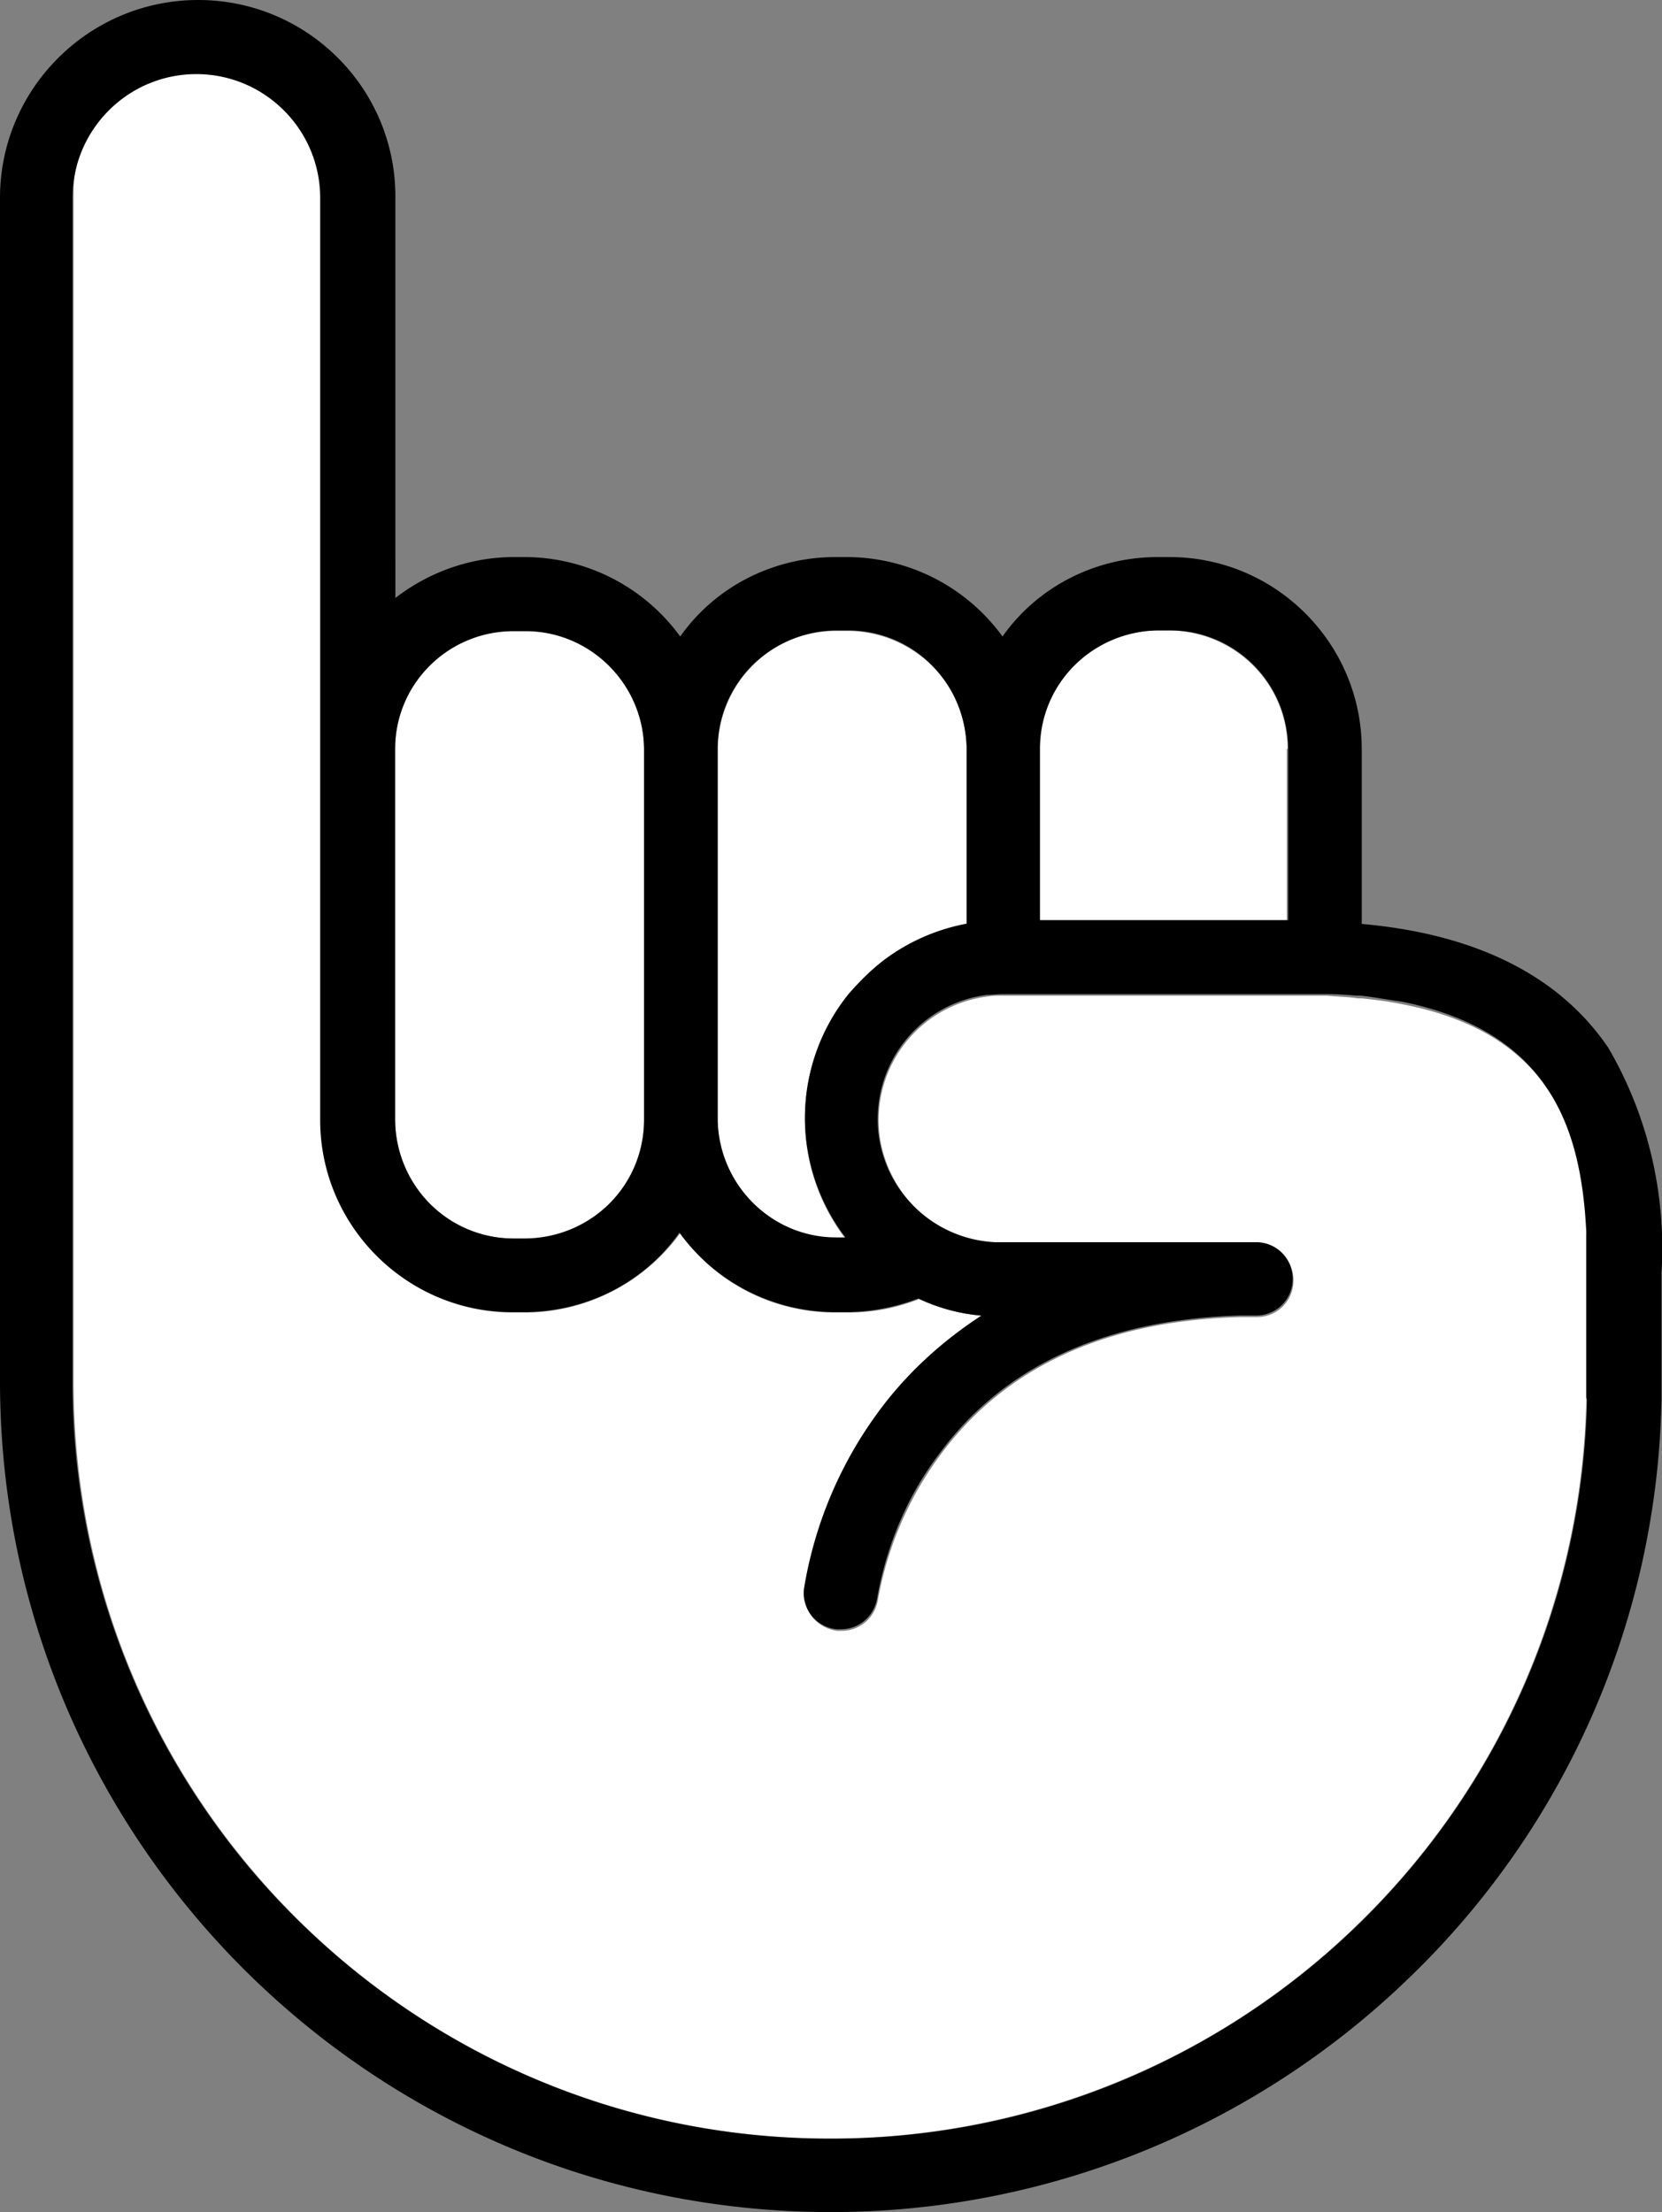
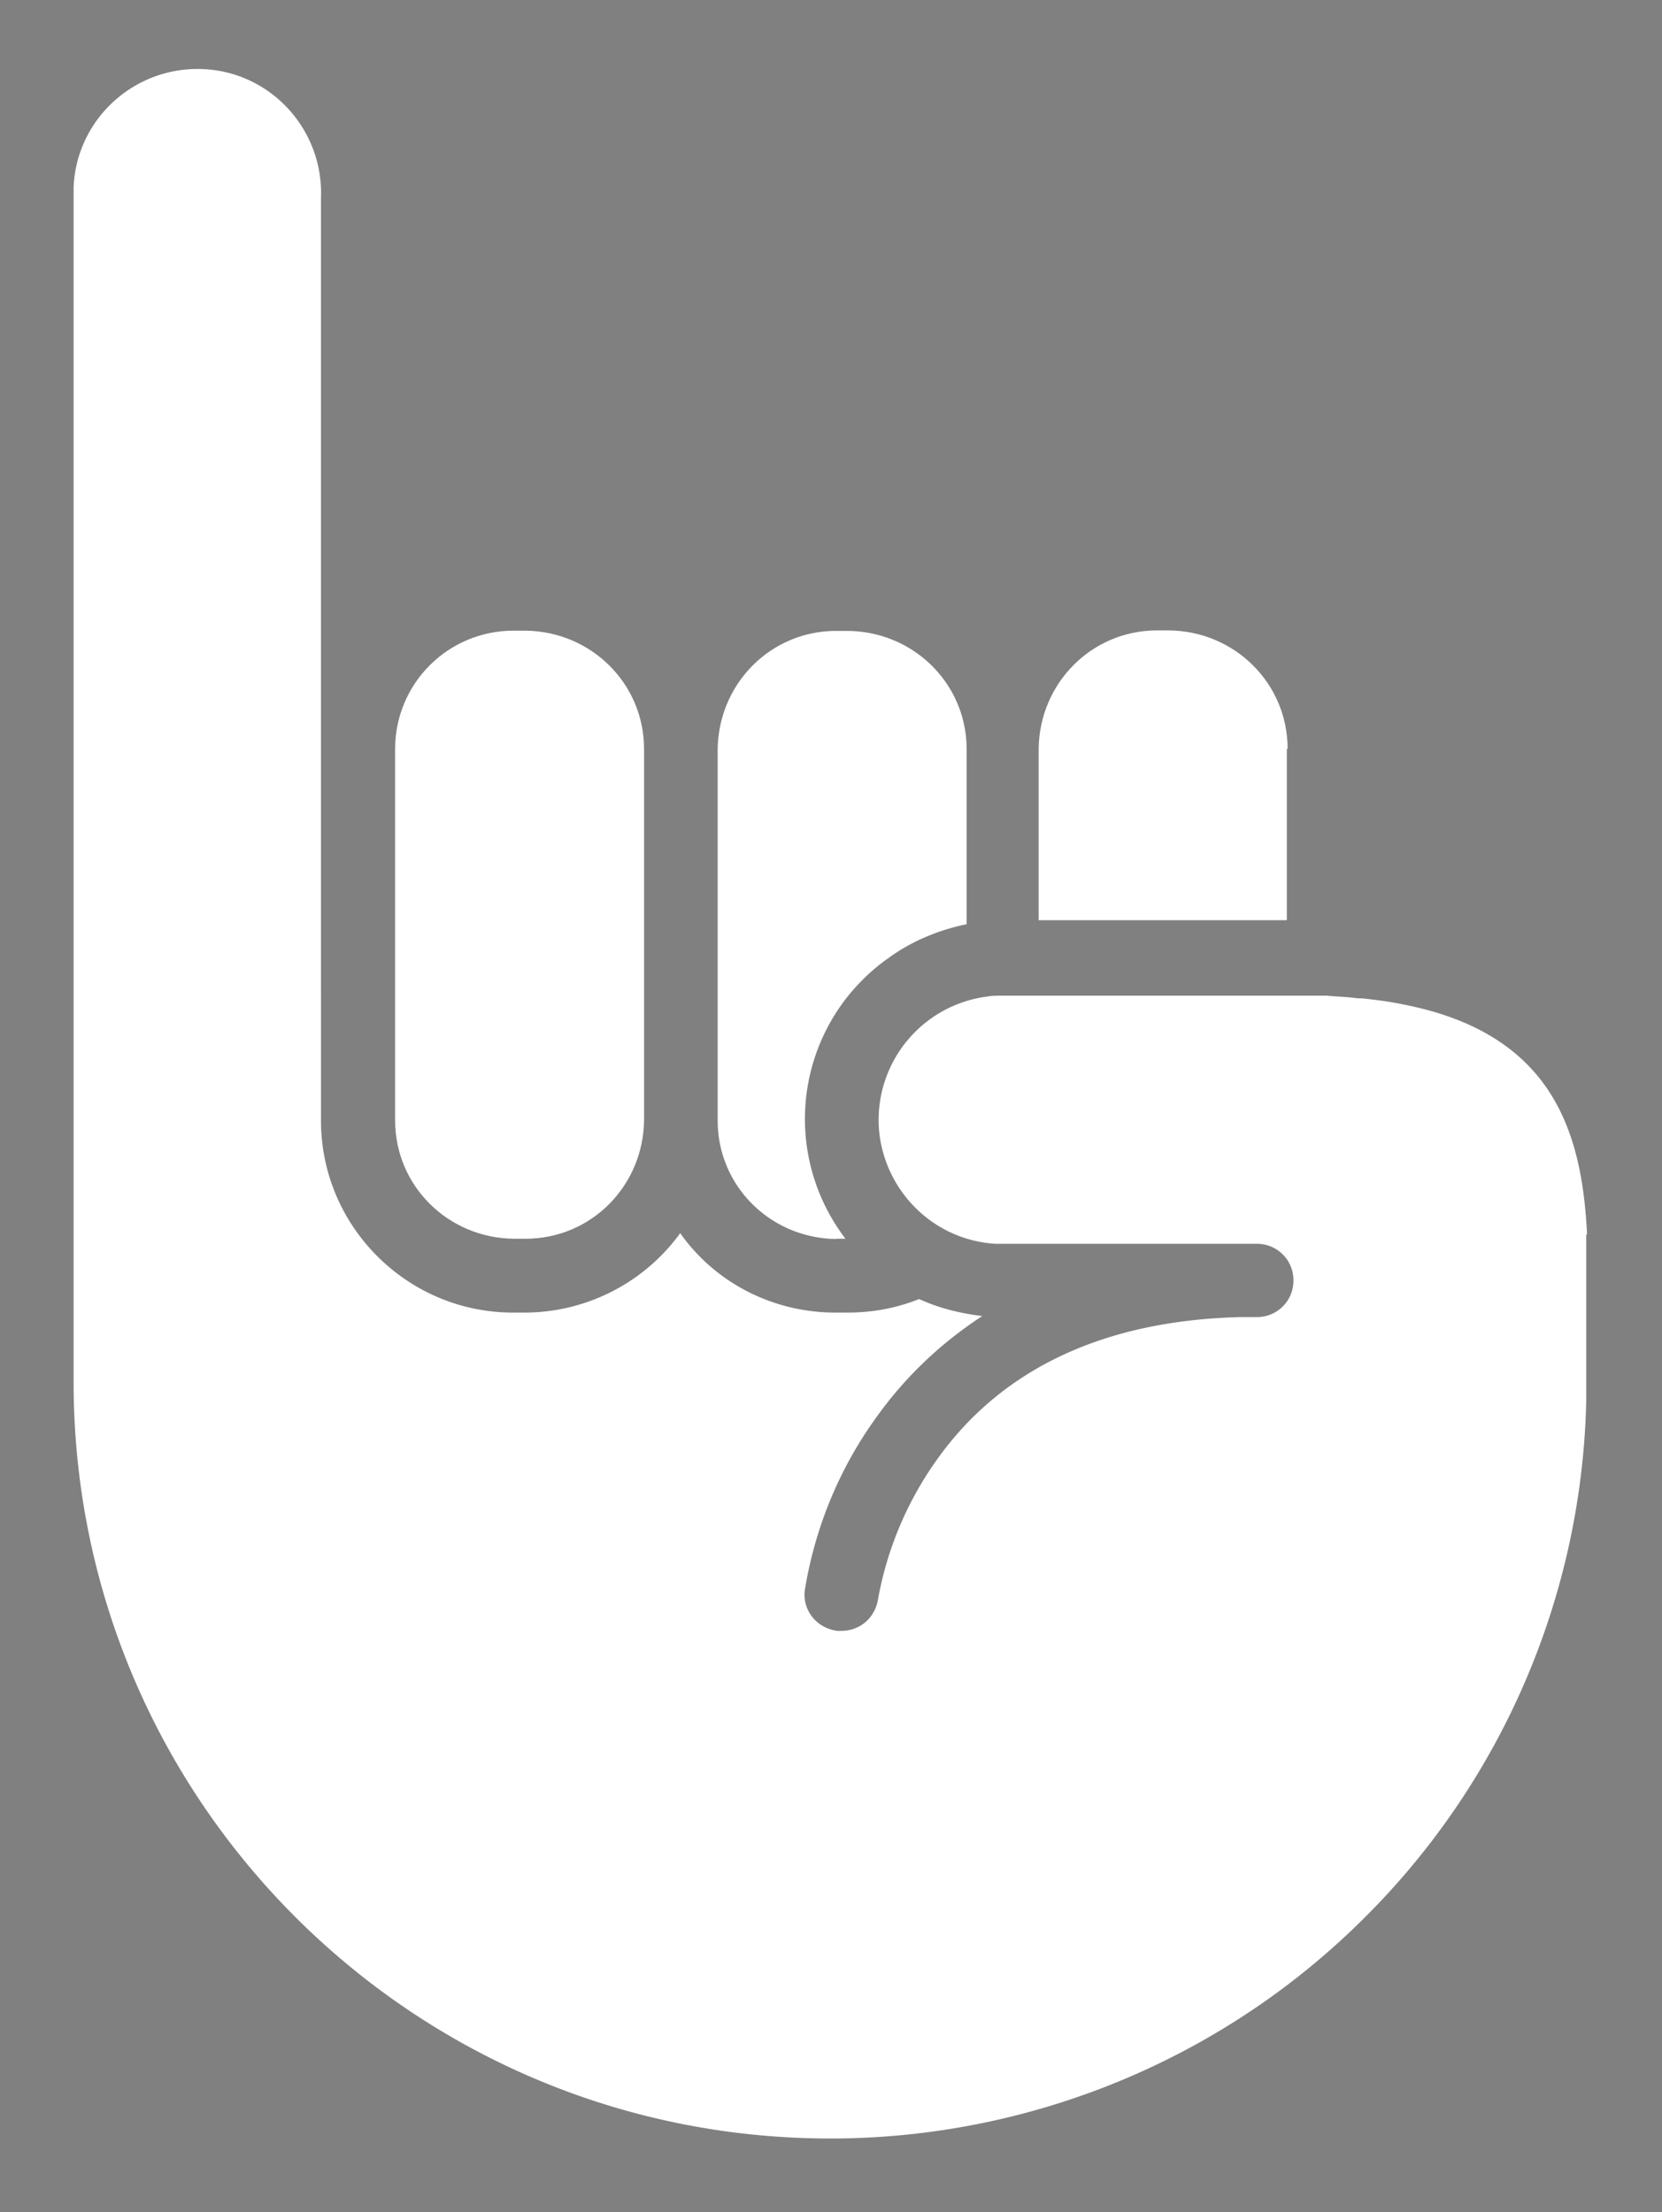
<svg xmlns="http://www.w3.org/2000/svg" id="_レイヤー_2" data-name="レイヤー 2" viewBox="0 0 62.55 83.27">
  <rect x="0" y="0" width="62.55" height="83.27" fill="#808080" stroke="none" />
  <defs>
    <style>.cls-1{fill:#fff}</style>
  </defs>
  <g id="_コンテンツ" data-name="コンテンツ">
    <g id="_グループ_16895" data-name="グループ 16895">
      <path id="_パス_79439" data-name="パス 79439" class="cls-1" d="M59.73 46.47c-.19-3.85-1.28-7.58-6.97-8.67-.48-.1-.96-.16-1.51-.22h-.16c-.39-.06-.77-.06-1.16-.1h-12.2c-.19 0-.39 0-.55.03a4.684 4.684 0 0 0-4.08 5.2c.29 2.25 2.12 3.98 4.37 4.11h9.83c.77 0 1.38.61 1.38 1.38s-.61 1.38-1.38 1.38h-.64c-5.04.13-8.86 1.89-11.3 5.23a13.034 13.034 0 0 0-2.31 5.36c-.1.71-.67 1.22-1.38 1.22h-.16c-.77-.1-1.32-.77-1.22-1.54.39-2.38 1.32-4.62 2.73-6.55 1.06-1.48 2.41-2.76 3.95-3.76-.83-.1-1.61-.29-2.38-.64-.87.35-1.77.51-2.7.51h-.45c-2.31 0-4.5-1.09-5.84-2.99a7.248 7.248 0 0 1-5.84 2.99h-.45c-3.98 0-7.23-3.24-7.23-7.23V7.45c.1-2.57-1.89-4.75-4.46-4.85-2.57-.1-4.75 1.89-4.85 4.46v44.96c0 15.73 12.75 28.48 28.48 28.48 7.45 0 14.61-2.92 19.91-8.12A28.34 28.34 0 0 0 59.7 52.7v-6.23" />
      <path id="_パス_79440" data-name="パス 79440" class="cls-1" d="M19.33 46.63h.45c2.47 0 4.43-1.99 4.46-4.46V28.2c0-2.47-1.99-4.43-4.46-4.46h-.45c-2.47 0-4.46 1.99-4.46 4.46v13.97c0 2.47 1.99 4.43 4.46 4.46" />
      <path id="_パス_79441" data-name="パス 79441" class="cls-1" d="M31.47 46.63h.35a7.42 7.42 0 0 1 .13-9.18c.42-.51.93-1 1.48-1.38.87-.64 1.89-1.06 2.95-1.28v-6.58c0-2.47-1.99-4.43-4.46-4.46h-.45c-2.47 0-4.43 1.99-4.46 4.46v13.97c0 2.47 1.99 4.43 4.46 4.46" />
      <path id="_パス_79442" data-name="パス 79442" class="cls-1" d="M48.46 28.19c0-2.47-1.99-4.43-4.46-4.46h-.45c-2.47 0-4.43 1.99-4.46 4.46v6.45h9.34v-6.45h.03Z" />
-       <path id="_パス_79443" data-name="パス 79443" d="M60.5 39.4c-1.83-2.67-4.95-4.24-9.25-4.62V28.2c0-3.98-3.24-7.23-7.23-7.23h-.45c-2.31 0-4.5 1.09-5.84 2.99a7.248 7.248 0 0 0-5.84-2.99h-.45c-2.31 0-4.5 1.09-5.84 2.99a7.248 7.248 0 0 0-5.84-2.99h-.42c-1.61 0-3.18.55-4.46 1.54V7.45C14.91 3.34 11.57 0 7.46 0S0 3.34 0 7.45v44.54c0 17.28 14 31.28 31.28 31.28 8.19 0 16.02-3.21 21.87-8.93a31.01 31.01 0 0 0 9.38-21.61v-4.78c.19-2.99-.51-5.97-2.02-8.54m-.78 13.28c-.35 15.73-13.42 28.19-29.16 27.81-7.32-.16-14.29-3.15-19.49-8.35a28.393 28.393 0 0 1-8.35-20.13V7.45c0-2.57 2.09-4.66 4.66-4.66s4.66 2.09 4.66 4.66v34.71c0 3.98 3.24 7.23 7.23 7.23h.45c2.31 0 4.5-1.09 5.84-2.99a7.248 7.248 0 0 0 5.84 2.99h.45c.93 0 1.86-.19 2.7-.51.74.35 1.54.58 2.38.64-1.54 1-2.89 2.25-3.95 3.72a15.423 15.423 0 0 0-2.73 6.55c-.1.77.45 1.45 1.22 1.54h.16c.71 0 1.28-.51 1.38-1.22.35-1.93 1.12-3.79 2.31-5.36 2.44-3.34 6.26-5.07 11.3-5.23h.64c.77 0 1.38-.61 1.38-1.38s-.61-1.38-1.38-1.38h-9.83c-2.57-.13-4.56-2.34-4.4-4.91a4.701 4.701 0 0 1 4.11-4.4c.19 0 .39-.03.55-.03h12.2c.42 0 .8.03 1.16.06h.16c.55.06 1.03.16 1.51.22 5.65 1.12 6.78 4.85 6.97 8.67v6.23l.03.1Zm-35.49-24.5v13.97c0 2.47-1.99 4.43-4.46 4.46h-.45c-2.47 0-4.43-1.99-4.46-4.46V28.19c0-2.44 1.99-4.43 4.46-4.43h.45c2.44 0 4.43 1.99 4.46 4.43m2.77 0c0-2.47 1.99-4.43 4.46-4.46h.45c2.47 0 4.43 1.99 4.46 4.46v6.58a7.45 7.45 0 0 0-2.95 1.25c-.55.39-1.03.87-1.48 1.38a7.42 7.42 0 0 0-.13 9.18h-.35c-2.44 0-4.43-1.99-4.46-4.46V28.15v.03Zm12.13 0c0-2.47 1.99-4.43 4.46-4.46h.45c2.44 0 4.43 1.99 4.43 4.46v6.45h-9.34v-6.45Z" />
    </g>
  </g>
</svg>